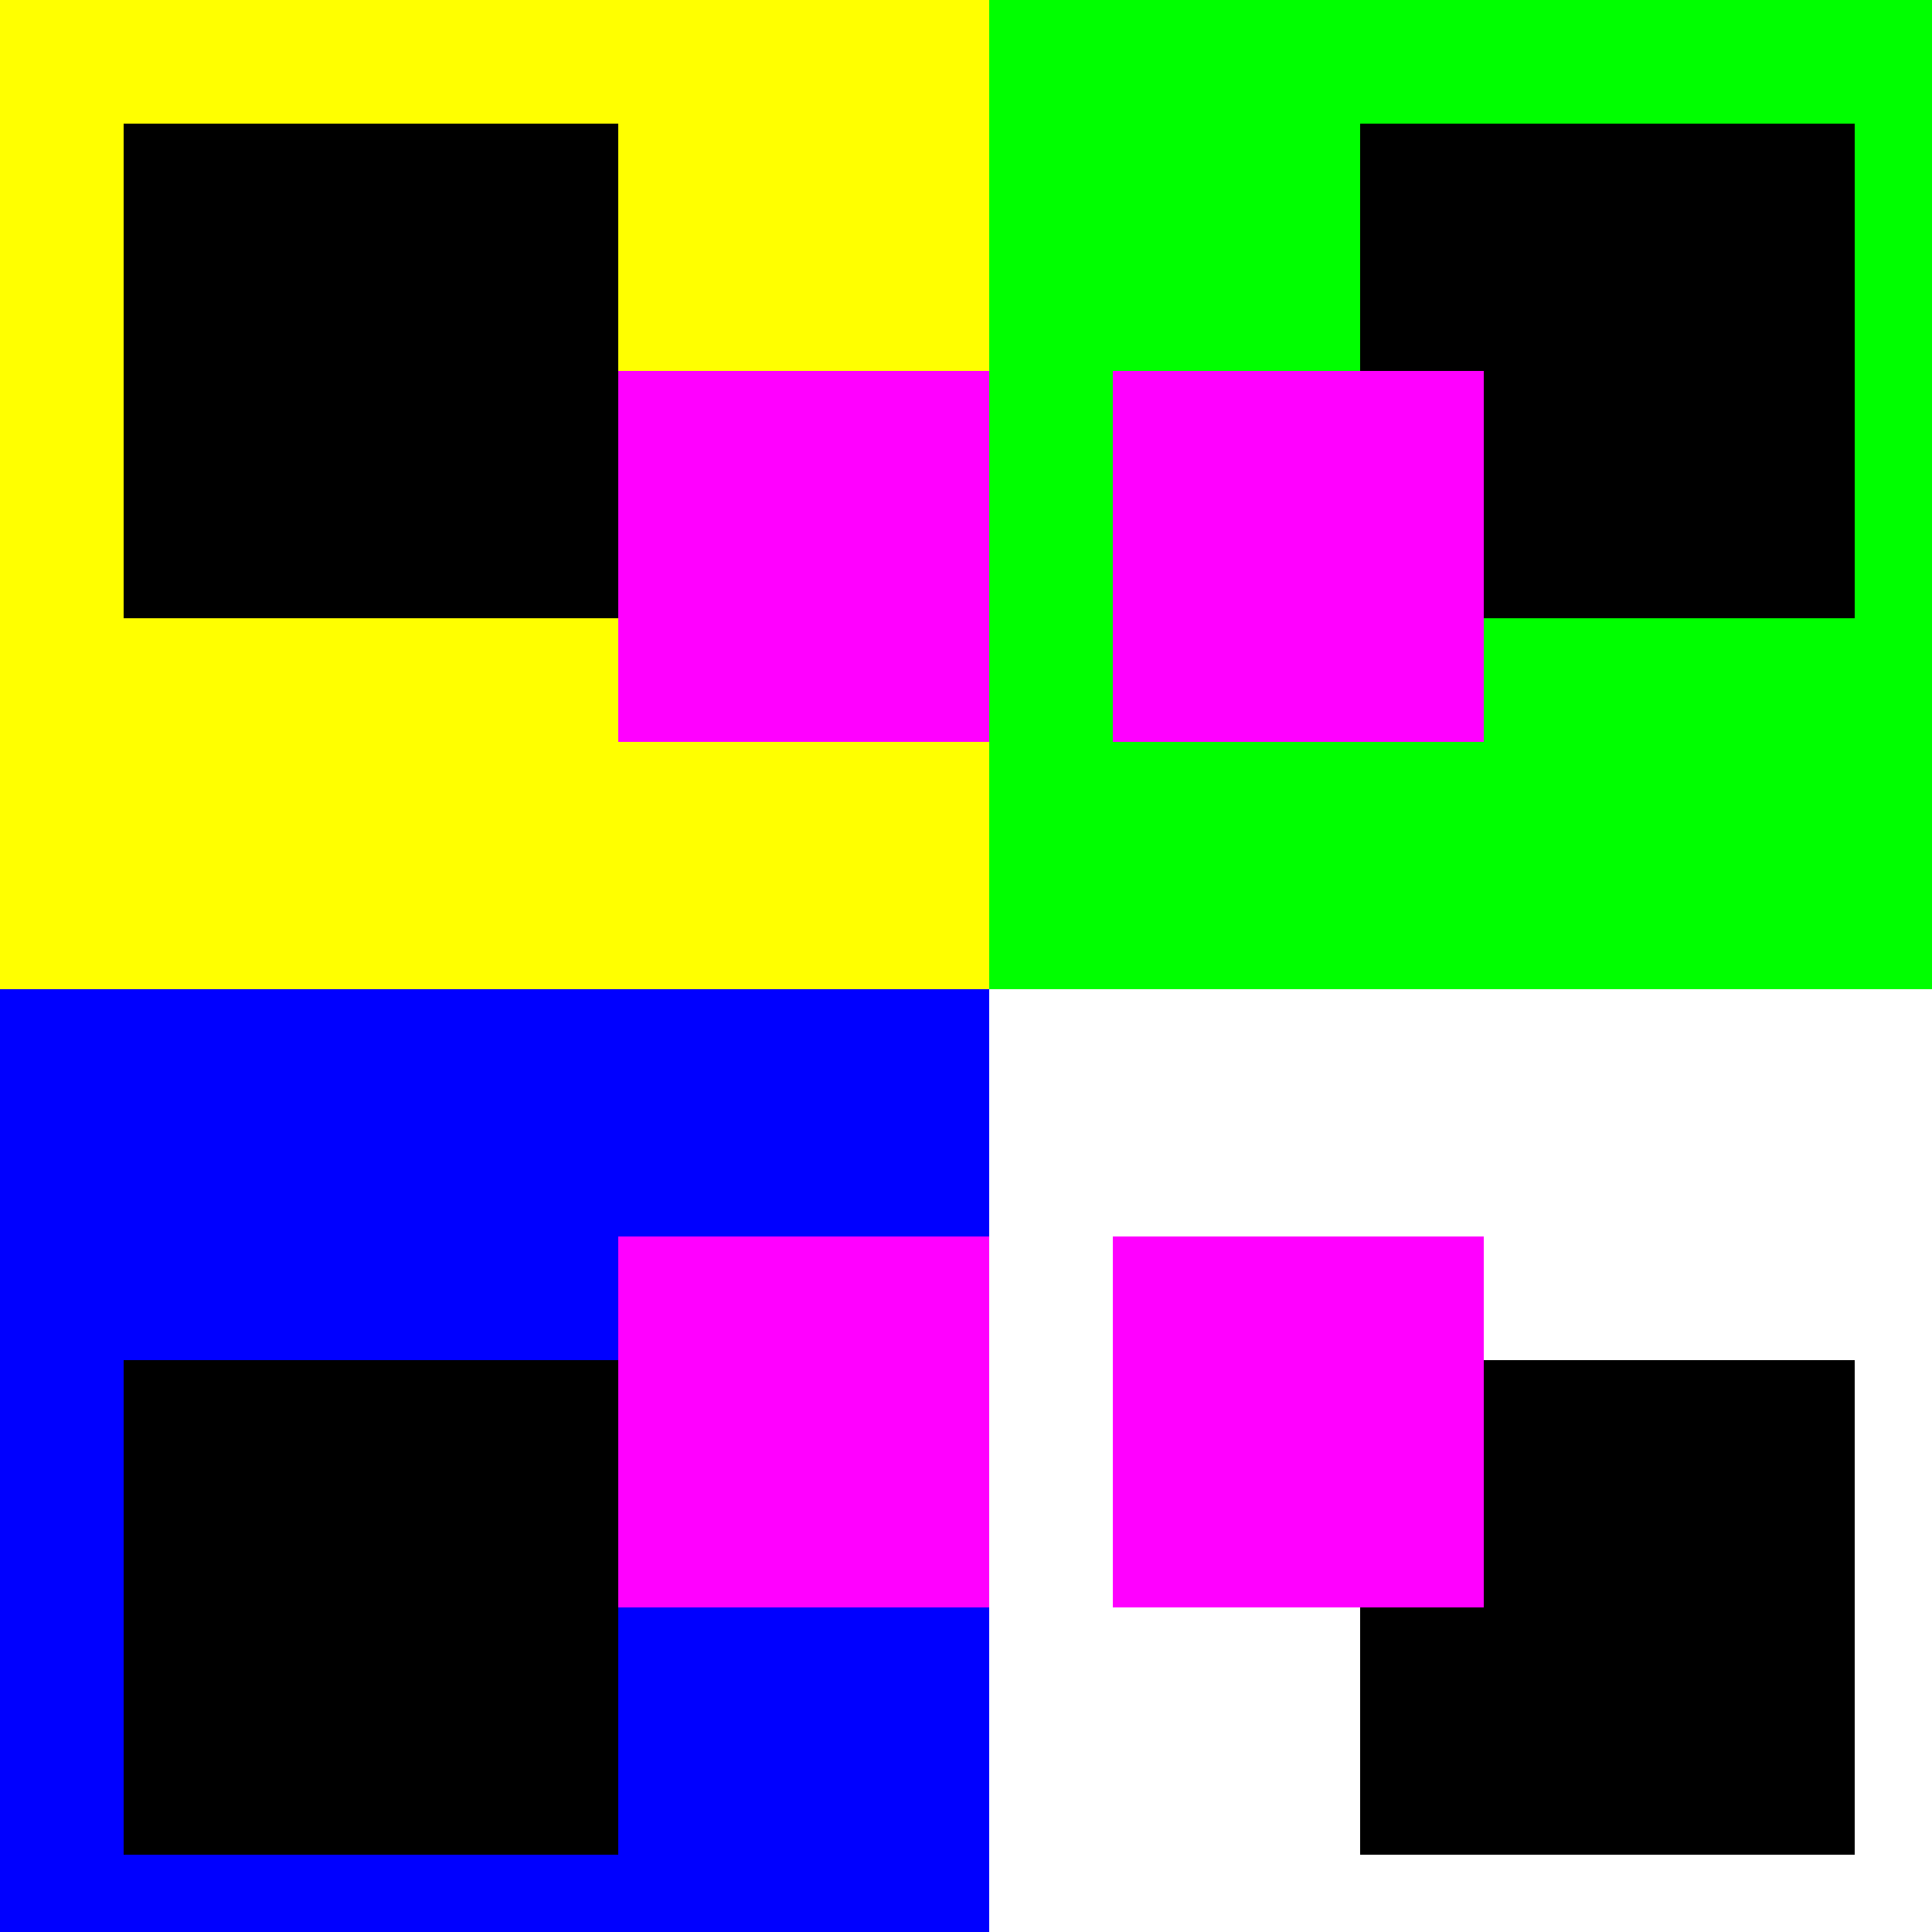
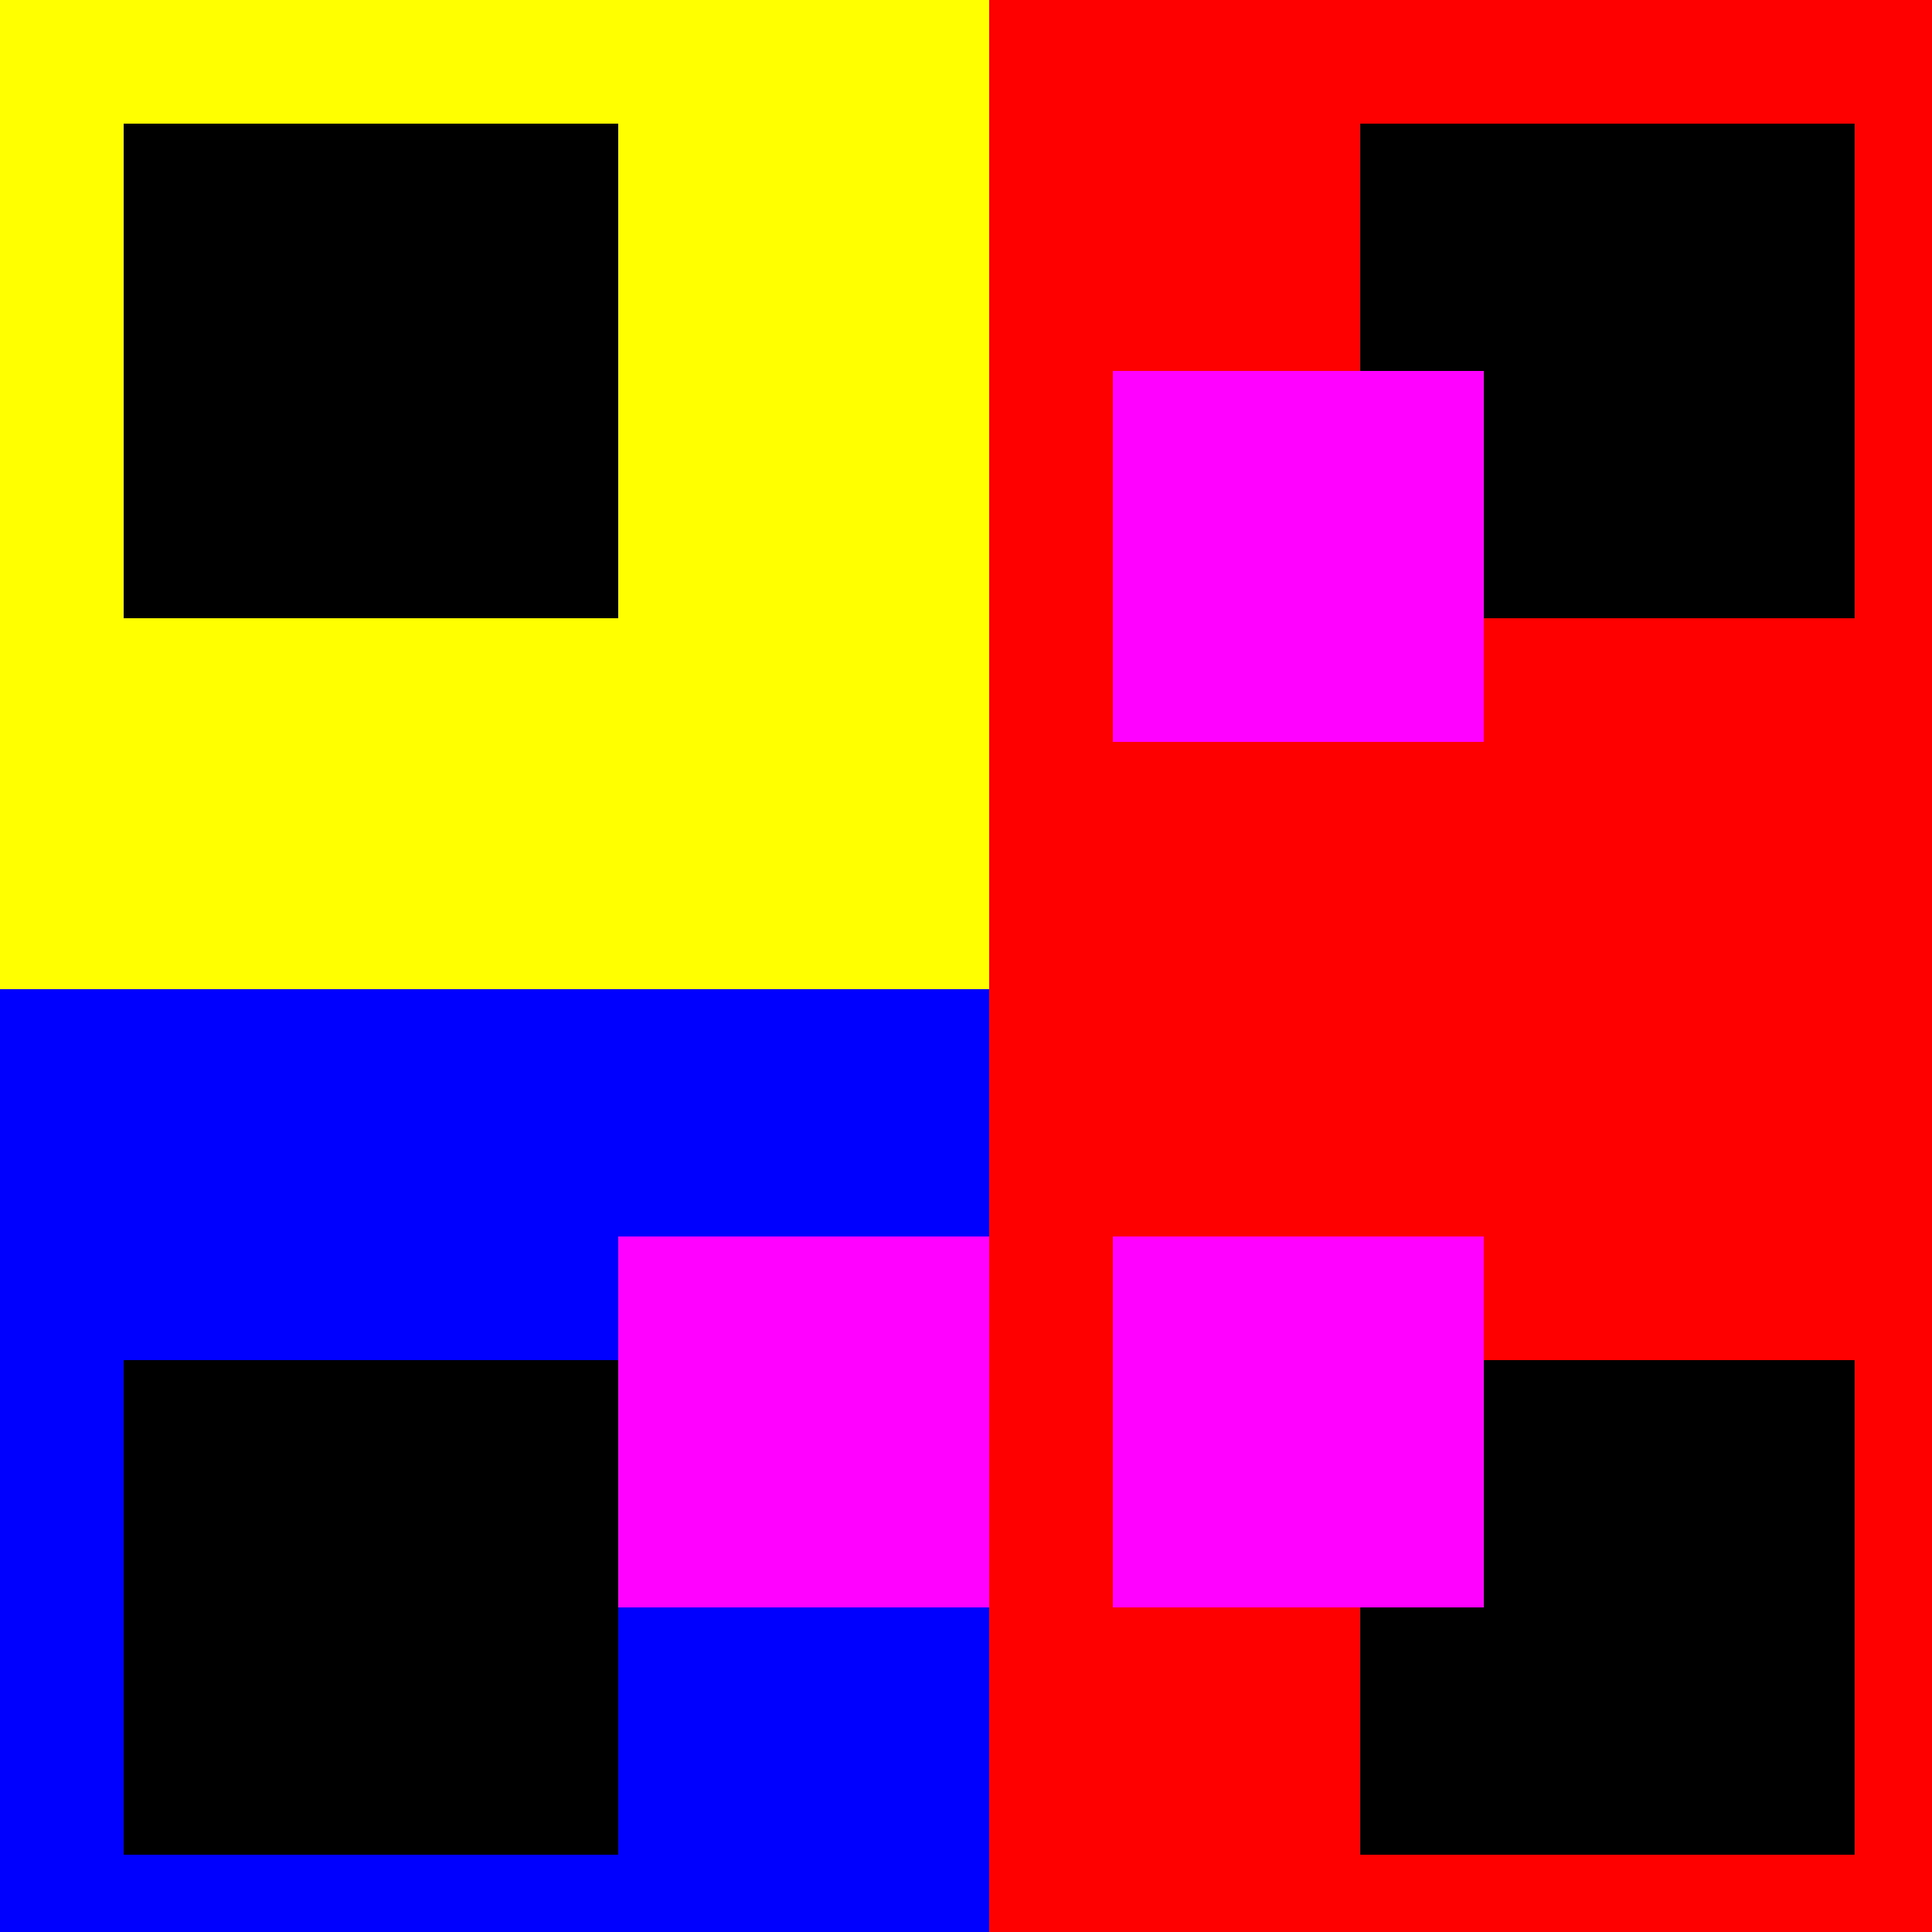
<svg xmlns="http://www.w3.org/2000/svg" width="500" height="500">
  <defs />
  <g>
    <rect fill="#FF0000" stroke="none" x="0" y="0" width="512" height="512" />
    <rect fill="#FFFF00" stroke="none" x="0" y="0" width="256" height="256" />
-     <rect fill="#00FF00" stroke="none" x="256" y="0" width="256" height="256" />
    <rect fill="#0000FF" stroke="none" x="0" y="256" width="256" height="256" />
-     <rect fill="#FFFFFF" stroke="none" x="256" y="256" width="256" height="256" />
    <rect fill="#000000" stroke="none" x="32" y="32" width="128" height="128" />
    <rect fill="#000000" stroke="none" x="352" y="32" width="128" height="128" />
    <rect fill="#000000" stroke="none" x="32" y="352" width="128" height="128" />
    <rect fill="#000000" stroke="none" x="352" y="352" width="128" height="128" />
-     <rect fill="#FF00FF" stroke="none" x="160" y="96" width="96" height="96" />
    <rect fill="#FF00FF" stroke="none" x="160" y="320" width="96" height="96" />
    <rect fill="#FF00FF" stroke="none" x="288" y="96" width="96" height="96" />
    <rect fill="#FF00FF" stroke="none" x="288" y="320" width="96" height="96" />
  </g>
</svg>